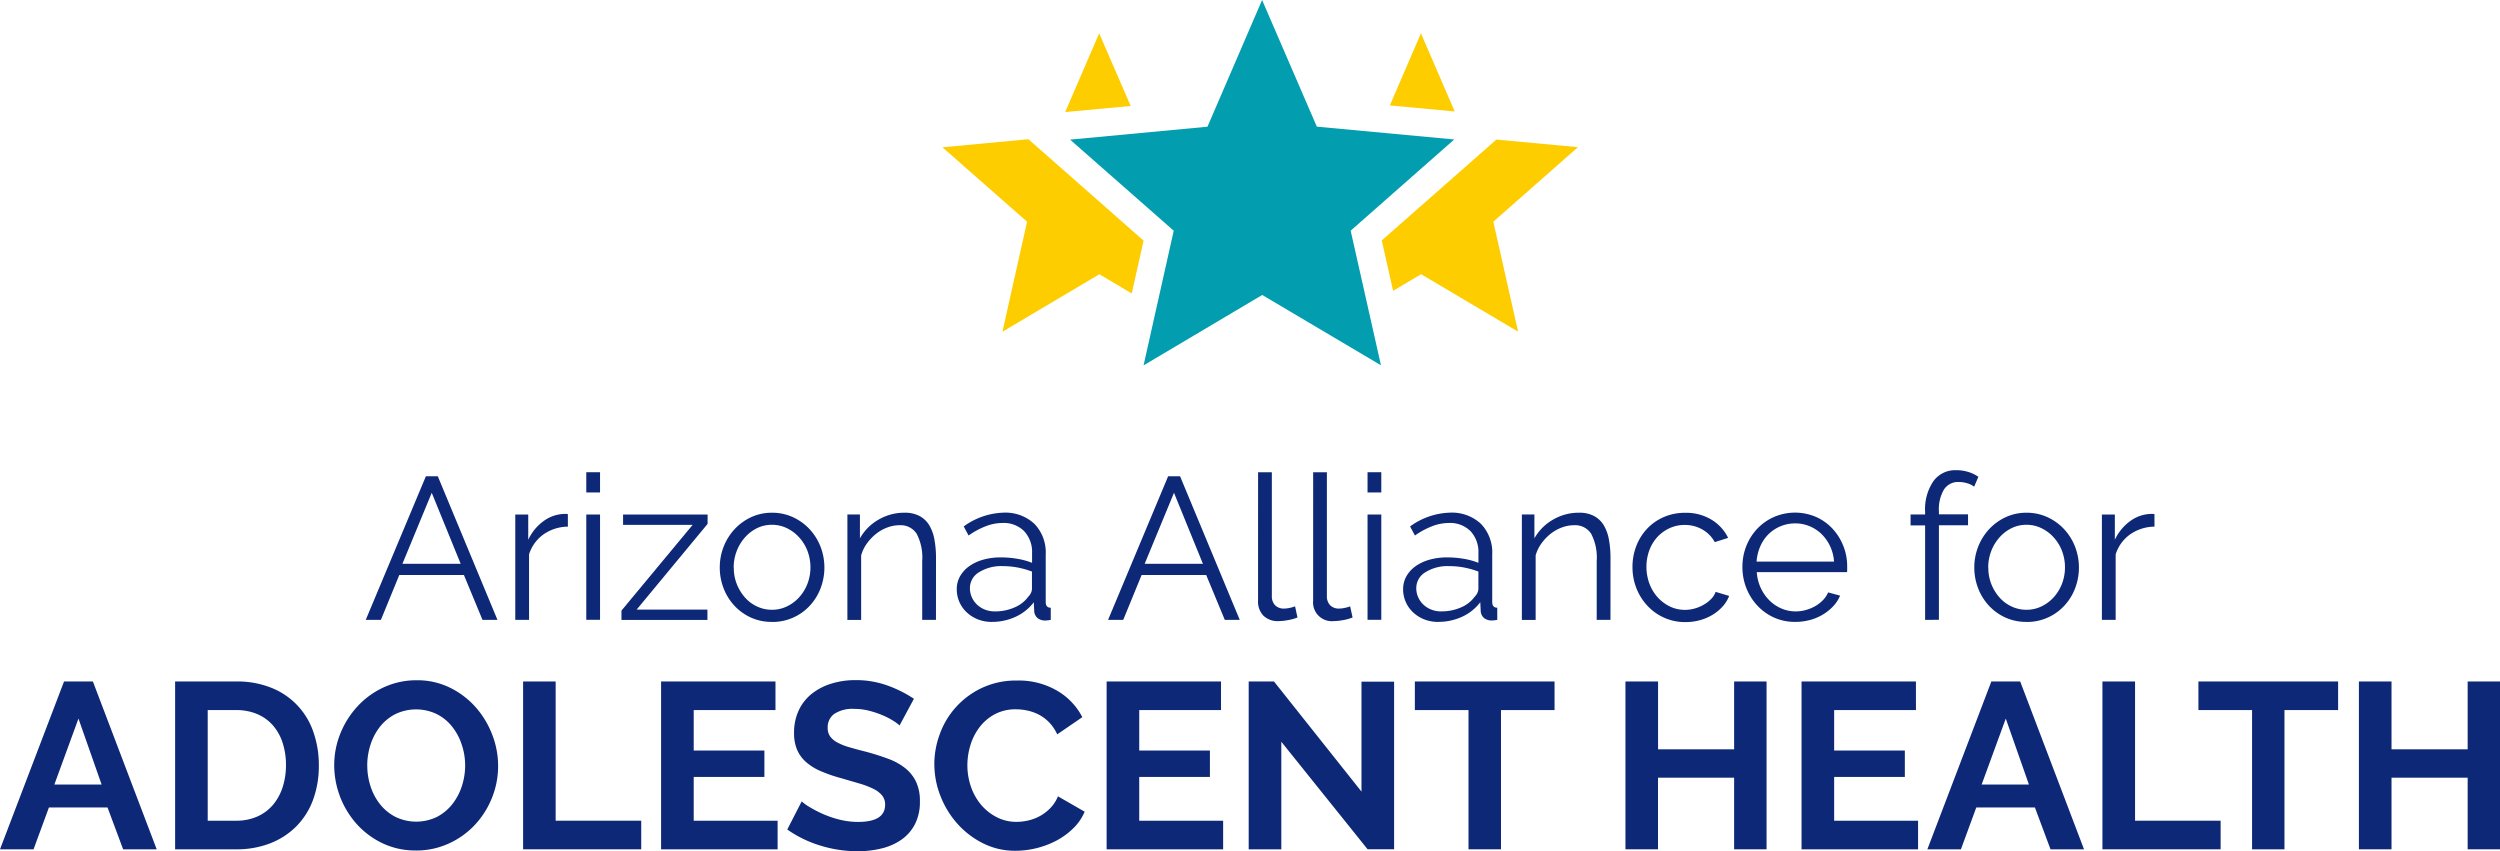
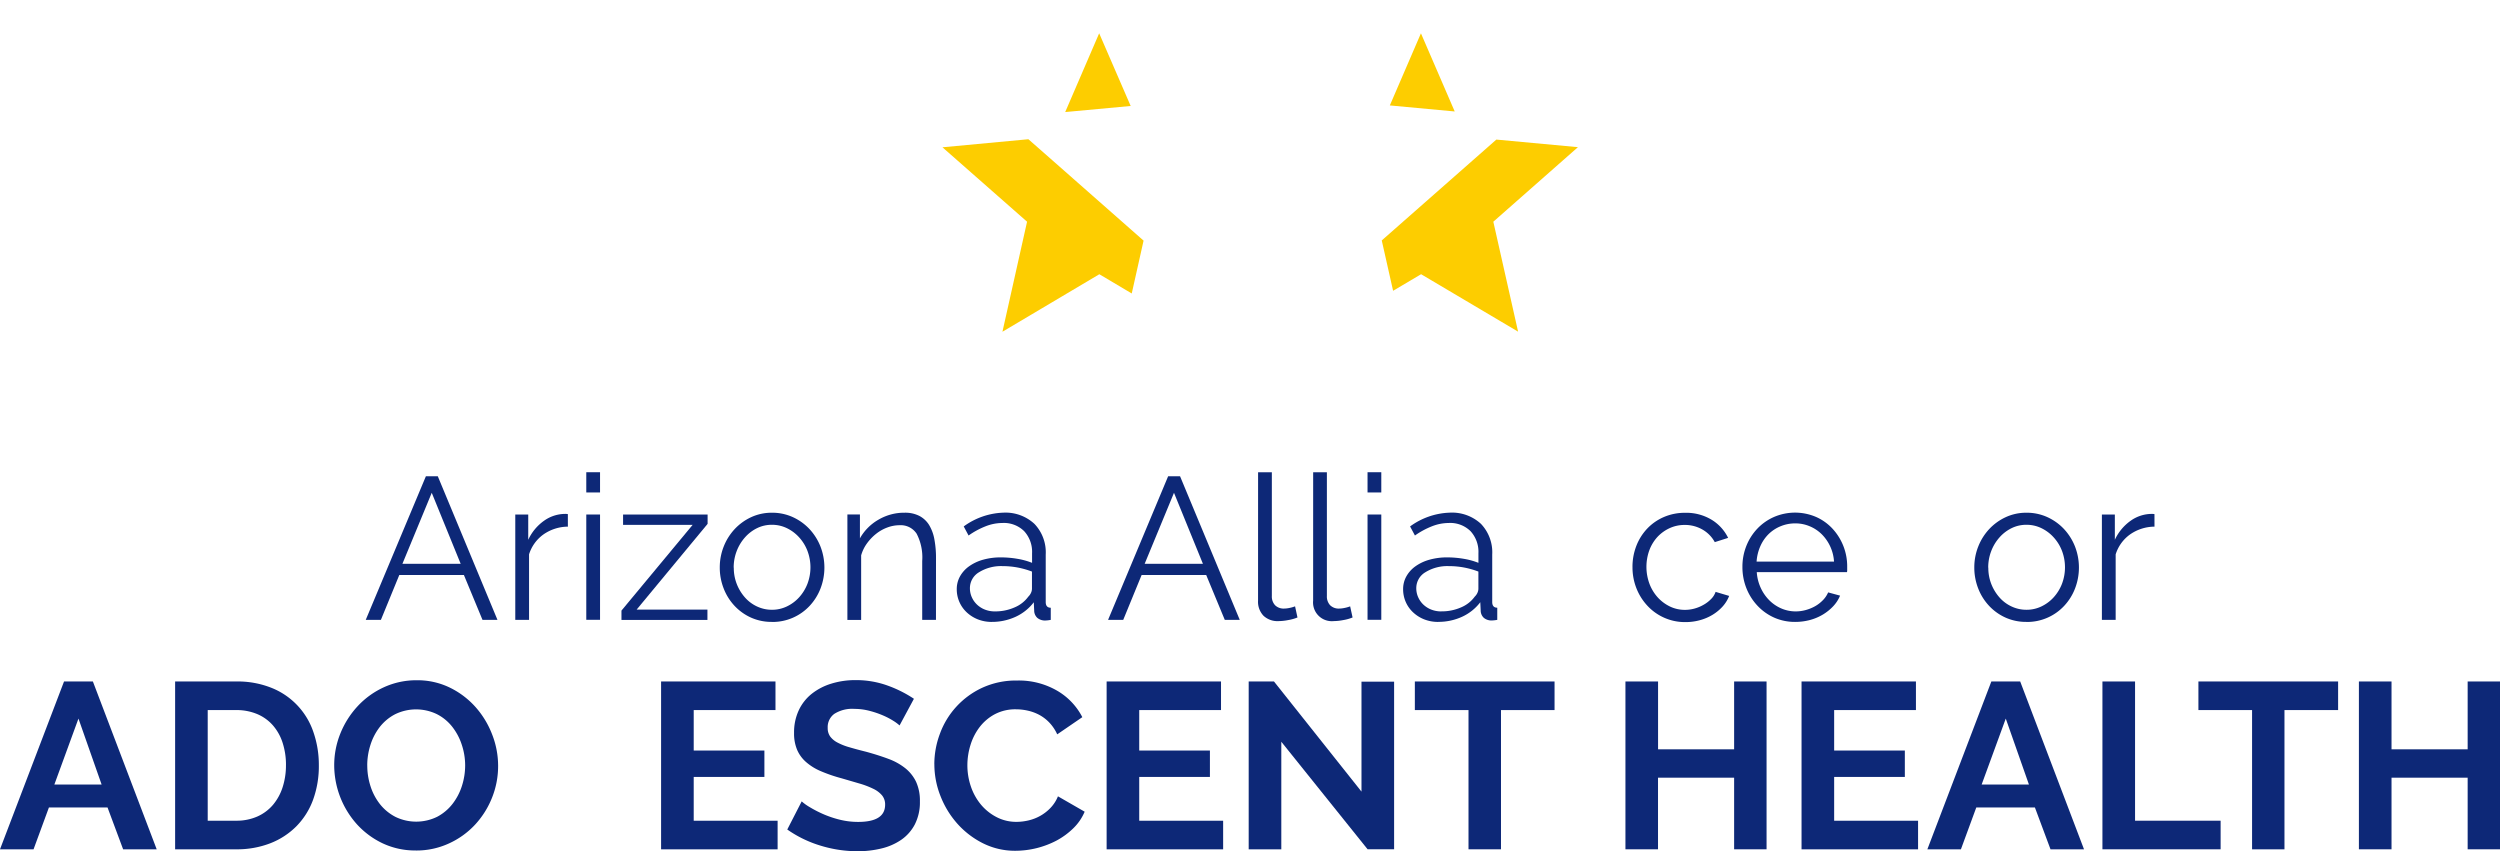
<svg xmlns="http://www.w3.org/2000/svg" width="142.844" height="48.636" viewBox="0 0 142.844 48.636">
  <defs>
    <clipPath id="clip-path">
      <rect id="Rectangle_5" data-name="Rectangle 5" width="142.844" height="48.635" fill="none" />
    </clipPath>
  </defs>
  <g id="logo" transform="translate(0 0)">
-     <path id="Path_1" data-name="Path 1" d="M83.184,0,80.063,7.24l-7.85.738,5.922,5.205-1.724,7.694,6.78-4.023,6.785,4.018L88.245,13.18l5.918-5.211-7.851-.732Z" transform="translate(-11.071 0)" fill="#029eaf" />
    <path id="Path_2" data-name="Path 2" d="M90.939,2.248,89.162,6.369l3.707.345ZM68.509,8.3l-4.91.461,4.835,4.252L67.027,19.3l5.537-3.286,1.851,1.1.676-3.02L69.875,9.5Zm31.4.454-4.661-.434-1.329,1.17L88.7,14.083l.648,2.877,1.6-.947,5.542,3.282-1.415-6.282ZM74.354,6.4l-1.8-4.153-1.941,4.5.154-.014Z" transform="translate(-9.75 -0.345)" fill="#fdcd00" />
    <path id="Path_3" data-name="Path 3" d="M68.523,9.56l1.323,1.163L75,15.258l-.62,2.766-1.694-1-.068-.041-.067.041L67.28,20.151l1.342-5.985.016-.076-.058-.052-4.606-4.05Z" transform="translate(-9.807 -1.466)" fill="#fdcd00" />
    <path id="Path_4" data-name="Path 4" d="M28.119,32.142H28.8l3.409,8.205h-.855l-1.063-2.566H26.6l-1.052,2.566h-.866Zm1.988,5-1.653-4.057-1.676,4.057Z" transform="translate(-3.785 -4.928)" fill="#0d2877" />
    <g id="Group_2" data-name="Group 2" transform="translate(0 0)">
      <g id="Group_1" data-name="Group 1" clip-path="url(#clip-path)">
        <path id="Path_5" data-name="Path 5" d="M37.778,35.408a2.477,2.477,0,0,0-1.387.439,2.215,2.215,0,0,0-.831,1.144v3.745h-.787V34.716h.74V36.16a2.742,2.742,0,0,1,.9-1.086,2.09,2.09,0,0,1,1.214-.394.794.794,0,0,1,.15.012Z" transform="translate(-5.331 -5.317)" fill="#0d2877" />
        <path id="Path_6" data-name="Path 6" d="M39.564,31.868h.786v1.156h-.786Zm0,2.416h.786V40.3h-.786Z" transform="translate(-6.065 -4.886)" fill="#0d2877" />
        <path id="Path_7" data-name="Path 7" d="M41.938,40.211l4.068-4.9H42.03v-.588h4.83v.532l-4.056,4.9H46.85v.59H41.938Z" transform="translate(-6.429 -5.323)" fill="#0d2877" />
        <path id="Path_8" data-name="Path 8" d="M51.552,40.838a2.856,2.856,0,0,1-1.2-.248,2.942,2.942,0,0,1-.942-.677,3.057,3.057,0,0,1-.618-.993,3.261,3.261,0,0,1-.22-1.19,3.219,3.219,0,0,1,.226-1.2,3.15,3.15,0,0,1,.624-.993,3.019,3.019,0,0,1,.942-.682,2.778,2.778,0,0,1,1.19-.255,2.819,2.819,0,0,1,1.2.255,3.015,3.015,0,0,1,.947.682,3.165,3.165,0,0,1,.624.993,3.325,3.325,0,0,1,.005,2.393,3.057,3.057,0,0,1-.618.993,2.892,2.892,0,0,1-2.155.925m-2.184-3.1a2.52,2.52,0,0,0,.174.942,2.566,2.566,0,0,0,.468.763,2.1,2.1,0,0,0,.693.514,1.983,1.983,0,0,0,.849.185,1.944,1.944,0,0,0,.849-.191,2.249,2.249,0,0,0,.7-.52,2.48,2.48,0,0,0,.474-.769,2.659,2.659,0,0,0,0-1.89A2.447,2.447,0,0,0,53.1,36a2.265,2.265,0,0,0-.7-.521,1.944,1.944,0,0,0-.849-.19,1.9,1.9,0,0,0-.843.19,2.224,2.224,0,0,0-.693.527,2.53,2.53,0,0,0-.474.78,2.608,2.608,0,0,0-.174.953" transform="translate(-7.446 -5.304)" fill="#0d2877" />
        <path id="Path_9" data-name="Path 9" d="M62.245,40.724h-.786V37.361a2.925,2.925,0,0,0-.318-1.56,1.084,1.084,0,0,0-.976-.486,2,2,0,0,0-.693.127,2.335,2.335,0,0,0-.641.359,2.747,2.747,0,0,0-.526.549,2.153,2.153,0,0,0-.335.688v3.687h-.786V34.7H57.9v1.364A2.828,2.828,0,0,1,58.957,35a2.9,2.9,0,0,1,1.5-.4,1.776,1.776,0,0,1,.843.185,1.44,1.44,0,0,1,.555.521,2.4,2.4,0,0,1,.3.82,5.742,5.742,0,0,1,.092,1.074Z" transform="translate(-8.766 -5.305)" fill="#0d2877" />
        <path id="Path_10" data-name="Path 10" d="M66.565,40.839a2.14,2.14,0,0,1-.792-.145,2.013,2.013,0,0,1-.636-.4,1.795,1.795,0,0,1-.572-1.328,1.481,1.481,0,0,1,.185-.729,1.763,1.763,0,0,1,.521-.577,2.562,2.562,0,0,1,.8-.376,3.692,3.692,0,0,1,1.017-.132,5.6,5.6,0,0,1,.936.08,4.092,4.092,0,0,1,.844.231v-.543a1.749,1.749,0,0,0-.451-1.266,1.651,1.651,0,0,0-1.247-.468,2.67,2.67,0,0,0-.948.185,4.577,4.577,0,0,0-.982.531l-.277-.519a4.064,4.064,0,0,1,2.264-.787A2.433,2.433,0,0,1,69,35.234a2.351,2.351,0,0,1,.648,1.757v2.715c0,.215.1.323.288.323v.693a1.931,1.931,0,0,1-.3.036.679.679,0,0,1-.468-.151.568.568,0,0,1-.179-.416l-.023-.475a2.735,2.735,0,0,1-1.046.833,3.225,3.225,0,0,1-1.358.289m.185-.6a2.719,2.719,0,0,0,1.127-.231,1.845,1.845,0,0,0,.78-.613.7.7,0,0,0,.156-.224.566.566,0,0,0,.052-.226v-.982a4.857,4.857,0,0,0-.815-.231,4.616,4.616,0,0,0-.861-.08A2.385,2.385,0,0,0,65.838,38a1.051,1.051,0,0,0-.521.912,1.248,1.248,0,0,0,.11.52,1.314,1.314,0,0,0,.3.422,1.388,1.388,0,0,0,.456.284,1.532,1.532,0,0,0,.566.1" transform="translate(-9.898 -5.304)" fill="#0d2877" />
        <path id="Path_11" data-name="Path 11" d="M78.207,32.142h.682L82.3,40.347h-.855l-1.063-2.566H76.693l-1.052,2.566h-.866Zm1.988,5-1.653-4.057-1.676,4.057Z" transform="translate(-11.463 -4.928)" fill="#0d2877" />
        <path id="Path_12" data-name="Path 12" d="M84.9,31.869h.786v7.072a.723.723,0,0,0,.185.526.689.689,0,0,0,.519.191,1.523,1.523,0,0,0,.3-.035,1.921,1.921,0,0,0,.323-.092l.138.636a2.538,2.538,0,0,1-.538.15,3.068,3.068,0,0,1-.548.058,1.166,1.166,0,0,1-.855-.306,1.152,1.152,0,0,1-.312-.861Z" transform="translate(-13.016 -4.886)" fill="#0d2877" />
        <path id="Path_13" data-name="Path 13" d="M88.616,31.869H89.4v7.072a.727.727,0,0,0,.185.526.691.691,0,0,0,.52.191,1.508,1.508,0,0,0,.3-.035,1.909,1.909,0,0,0,.324-.092l.139.636a2.552,2.552,0,0,1-.538.15,3.093,3.093,0,0,1-.55.058,1.071,1.071,0,0,1-1.166-1.167Z" transform="translate(-13.585 -4.886)" fill="#0d2877" />
        <path id="Path_14" data-name="Path 14" d="M92.286,31.868h.786v1.156h-.786Zm0,2.416h.786V40.3h-.786Z" transform="translate(-14.148 -4.886)" fill="#0d2877" />
        <path id="Path_15" data-name="Path 15" d="M96.687,40.839a2.14,2.14,0,0,1-.792-.145,2.013,2.013,0,0,1-.636-.4,1.794,1.794,0,0,1-.572-1.328,1.481,1.481,0,0,1,.185-.729,1.763,1.763,0,0,1,.521-.577,2.562,2.562,0,0,1,.8-.376,3.692,3.692,0,0,1,1.017-.132,5.6,5.6,0,0,1,.936.08,4.092,4.092,0,0,1,.844.231v-.543a1.749,1.749,0,0,0-.451-1.266,1.65,1.65,0,0,0-1.247-.468,2.67,2.67,0,0,0-.948.185,4.578,4.578,0,0,0-.982.531l-.277-.519a4.064,4.064,0,0,1,2.264-.787,2.433,2.433,0,0,1,1.781.636,2.351,2.351,0,0,1,.648,1.757v2.715c0,.215.1.323.288.323v.693a1.931,1.931,0,0,1-.3.036.679.679,0,0,1-.468-.151.568.568,0,0,1-.179-.416l-.023-.475a2.735,2.735,0,0,1-1.046.833,3.225,3.225,0,0,1-1.358.289m.185-.6A2.719,2.719,0,0,0,98,40.007a1.845,1.845,0,0,0,.78-.613.7.7,0,0,0,.156-.224.566.566,0,0,0,.052-.226v-.982a4.857,4.857,0,0,0-.815-.231,4.616,4.616,0,0,0-.861-.08A2.385,2.385,0,0,0,95.96,38a1.051,1.051,0,0,0-.521.912,1.247,1.247,0,0,0,.11.52,1.314,1.314,0,0,0,.3.422,1.388,1.388,0,0,0,.456.284,1.532,1.532,0,0,0,.566.1" transform="translate(-14.516 -5.304)" fill="#0d2877" />
-         <path id="Path_16" data-name="Path 16" d="M107.762,40.724h-.786V37.361a2.925,2.925,0,0,0-.318-1.56,1.084,1.084,0,0,0-.976-.486,2,2,0,0,0-.693.127,2.335,2.335,0,0,0-.641.359,2.747,2.747,0,0,0-.526.549,2.153,2.153,0,0,0-.335.688v3.687H102.7V34.7h.716v1.364A2.828,2.828,0,0,1,104.474,35a2.9,2.9,0,0,1,1.5-.4,1.776,1.776,0,0,1,.843.185,1.44,1.44,0,0,1,.555.521,2.4,2.4,0,0,1,.3.82,5.743,5.743,0,0,1,.092,1.074Z" transform="translate(-15.744 -5.305)" fill="#0d2877" />
        <path id="Path_17" data-name="Path 17" d="M110.165,37.7a3.3,3.3,0,0,1,.219-1.2,3.019,3.019,0,0,1,.619-.988,2.886,2.886,0,0,1,.953-.664,3.022,3.022,0,0,1,1.224-.243,2.8,2.8,0,0,1,1.491.388,2.487,2.487,0,0,1,.959,1.045l-.763.243a1.833,1.833,0,0,0-.71-.722,2,2,0,0,0-1.011-.26,2.029,2.029,0,0,0-.861.185,2.217,2.217,0,0,0-.694.5,2.33,2.33,0,0,0-.461.757,2.789,2.789,0,0,0,.005,1.919,2.453,2.453,0,0,0,.474.78,2.288,2.288,0,0,0,.7.521,1.946,1.946,0,0,0,.849.19,2.063,2.063,0,0,0,.572-.08,2.19,2.19,0,0,0,.525-.226,1.859,1.859,0,0,0,.417-.329,1.051,1.051,0,0,0,.242-.393l.775.231a1.974,1.974,0,0,1-.369.6,2.569,2.569,0,0,1-.572.474,2.8,2.8,0,0,1-.728.312,3.074,3.074,0,0,1-.826.11,2.92,2.92,0,0,1-2.172-.93,3.147,3.147,0,0,1-.631-1,3.26,3.26,0,0,1-.225-1.213" transform="translate(-16.889 -5.305)" fill="#0d2877" />
        <path id="Path_18" data-name="Path 18" d="M120.6,40.839a2.9,2.9,0,0,1-1.207-.248,2.964,2.964,0,0,1-.953-.682,3.159,3.159,0,0,1-.63-1,3.26,3.26,0,0,1-.225-1.213,3.185,3.185,0,0,1,.225-1.2,3.089,3.089,0,0,1,.624-.982,2.961,2.961,0,0,1,.953-.67,3.04,3.04,0,0,1,2.41,0,2.865,2.865,0,0,1,.942.676,3.169,3.169,0,0,1,.832,2.162v.184a.469.469,0,0,1-.012.128h-5.154a2.516,2.516,0,0,0,.226.9,2.437,2.437,0,0,0,.49.71,2.2,2.2,0,0,0,.688.467,2.049,2.049,0,0,0,.826.168,2.128,2.128,0,0,0,.578-.081,2.355,2.355,0,0,0,.531-.219,1.975,1.975,0,0,0,.439-.341,1.451,1.451,0,0,0,.3-.445l.681.185a1.972,1.972,0,0,1-.392.606,2.748,2.748,0,0,1-.589.474,2.886,2.886,0,0,1-.739.312,3.227,3.227,0,0,1-.844.109m2.219-3.444a2.42,2.42,0,0,0-.71-1.572,2.159,2.159,0,0,0-.683-.45,2.105,2.105,0,0,0-.826-.163,2.154,2.154,0,0,0-.832.163,2.122,2.122,0,0,0-.688.45,2.228,2.228,0,0,0-.473.694,2.6,2.6,0,0,0-.213.878Z" transform="translate(-18.027 -5.305)" fill="#0d2877" />
-         <path id="Path_19" data-name="Path 19" d="M129.762,40.285v-5.4h-.831v-.624h.831V34.1a2.839,2.839,0,0,1,.473-1.74,1.534,1.534,0,0,1,1.3-.629,2.314,2.314,0,0,1,.693.1,2.005,2.005,0,0,1,.578.278l-.243.566a1.156,1.156,0,0,0-.4-.2,1.719,1.719,0,0,0-.479-.07.953.953,0,0,0-.843.428,2.21,2.21,0,0,0-.29,1.236v.185h1.664v.624h-1.664v5.4Z" transform="translate(-19.766 -4.865)" fill="#0d2877" />
        <path id="Path_20" data-name="Path 20" d="M136.212,40.838a2.856,2.856,0,0,1-1.2-.248,2.942,2.942,0,0,1-.942-.677,3.057,3.057,0,0,1-.618-.993,3.261,3.261,0,0,1-.22-1.19,3.219,3.219,0,0,1,.226-1.2,3.135,3.135,0,0,1,.624-.993,3.019,3.019,0,0,1,.942-.682,2.778,2.778,0,0,1,1.19-.255,2.819,2.819,0,0,1,1.2.255,3.015,3.015,0,0,1,.947.682,3.165,3.165,0,0,1,.624.993,3.325,3.325,0,0,1,.005,2.393,3.058,3.058,0,0,1-.618.993,2.892,2.892,0,0,1-2.155.925m-2.184-3.1a2.52,2.52,0,0,0,.174.942,2.566,2.566,0,0,0,.468.763,2.1,2.1,0,0,0,.693.514,1.983,1.983,0,0,0,.849.185,1.944,1.944,0,0,0,.849-.191,2.249,2.249,0,0,0,.7-.52,2.48,2.48,0,0,0,.474-.769,2.659,2.659,0,0,0,0-1.89A2.447,2.447,0,0,0,137.76,36a2.265,2.265,0,0,0-.7-.521,1.944,1.944,0,0,0-.849-.19,1.9,1.9,0,0,0-.843.19,2.224,2.224,0,0,0-.693.527,2.53,2.53,0,0,0-.474.78,2.609,2.609,0,0,0-.174.953" transform="translate(-20.425 -5.304)" fill="#0d2877" />
        <path id="Path_21" data-name="Path 21" d="M144.847,35.408a2.477,2.477,0,0,0-1.387.439,2.215,2.215,0,0,0-.831,1.144v3.745h-.787V34.716h.74V36.16a2.742,2.742,0,0,1,.9-1.086,2.09,2.09,0,0,1,1.214-.394.794.794,0,0,1,.15.012Z" transform="translate(-21.745 -5.317)" fill="#0d2877" />
        <path id="Path_22" data-name="Path 22" d="M3.659,45.989H5.307l3.646,9.589H7.035l-.891-2.39H2.795l-.878,2.39H0Zm2.147,5.888L4.483,48.109,3.106,51.877Z" transform="translate(0 -7.051)" fill="#0d2877" />
        <path id="Path_23" data-name="Path 23" d="M11.818,55.578V45.989H15.3a5.218,5.218,0,0,1,2.06.378,4.141,4.141,0,0,1,2.37,2.546,5.713,5.713,0,0,1,.3,1.857,5.623,5.623,0,0,1-.33,1.979,4.233,4.233,0,0,1-.953,1.513,4.289,4.289,0,0,1-1.493.972,5.268,5.268,0,0,1-1.952.345Zm6.334-4.808a4.1,4.1,0,0,0-.189-1.269,2.846,2.846,0,0,0-.554-1,2.464,2.464,0,0,0-.9-.649,3.042,3.042,0,0,0-1.209-.229h-1.62v6.321H15.3a2.929,2.929,0,0,0,1.223-.243,2.511,2.511,0,0,0,.892-.669,2.988,2.988,0,0,0,.547-1.006,4.058,4.058,0,0,0,.189-1.257" transform="translate(-1.812 -7.051)" fill="#0d2877" />
        <path id="Path_24" data-name="Path 24" d="M27.225,55.632a4.357,4.357,0,0,1-1.91-.411,4.711,4.711,0,0,1-1.472-1.094,5.08,5.08,0,0,1-1.29-3.356,4.83,4.83,0,0,1,.357-1.836A5.073,5.073,0,0,1,23.9,47.38a4.715,4.715,0,0,1,1.492-1.074,4.442,4.442,0,0,1,1.878-.4,4.214,4.214,0,0,1,1.9.426,4.74,4.74,0,0,1,1.465,1.114,5.1,5.1,0,0,1,.945,1.566,4.916,4.916,0,0,1,.338,1.783,4.855,4.855,0,0,1-.351,1.83,4.971,4.971,0,0,1-.972,1.539A4.682,4.682,0,0,1,29.1,55.234a4.435,4.435,0,0,1-1.877.4m-2.781-4.862a3.851,3.851,0,0,0,.189,1.2A3.221,3.221,0,0,0,25.179,53a2.716,2.716,0,0,0,.878.715,2.719,2.719,0,0,0,2.377-.007,2.713,2.713,0,0,0,.878-.736,3.31,3.31,0,0,0,.54-1.034,3.848,3.848,0,0,0,.183-1.168,3.747,3.747,0,0,0-.2-1.2,3.309,3.309,0,0,0-.554-1.026,2.635,2.635,0,0,0-.878-.709,2.731,2.731,0,0,0-2.37.013,2.682,2.682,0,0,0-.878.73,3.266,3.266,0,0,0-.533,1.027,3.847,3.847,0,0,0-.182,1.168" transform="translate(-3.457 -7.038)" fill="#0d2877" />
-         <path id="Path_25" data-name="Path 25" d="M35.3,55.578V45.989H37.16v7.955h4.889v1.634Z" transform="translate(-5.411 -7.051)" fill="#0d2877" />
        <path id="Path_26" data-name="Path 26" d="M51.27,53.944v1.634H44.612V45.989h6.536v1.634H46.476v2.31h4.039v1.512H46.476v2.5Z" transform="translate(-6.839 -7.051)" fill="#0d2877" />
        <path id="Path_27" data-name="Path 27" d="M59.544,48.488a2.374,2.374,0,0,0-.345-.257,4.217,4.217,0,0,0-.608-.318,5.216,5.216,0,0,0-.776-.262,3.394,3.394,0,0,0-.851-.109,1.9,1.9,0,0,0-1.148.284.935.935,0,0,0-.378.8.821.821,0,0,0,.141.493,1.219,1.219,0,0,0,.412.344,3.385,3.385,0,0,0,.682.27c.274.082.592.167.953.257q.7.191,1.276.406a3.459,3.459,0,0,1,.972.539,2.222,2.222,0,0,1,.615.777,2.576,2.576,0,0,1,.217,1.114,2.781,2.781,0,0,1-.29,1.317,2.44,2.44,0,0,1-.783.884,3.388,3.388,0,0,1-1.135.493,5.711,5.711,0,0,1-1.345.156,7.227,7.227,0,0,1-2.134-.323,6.649,6.649,0,0,1-1.891-.919l.824-1.607a2.673,2.673,0,0,0,.439.317,6.609,6.609,0,0,0,.75.392,5.81,5.81,0,0,0,.959.33A4.336,4.336,0,0,0,57.18,54q1.541,0,1.539-.986a.812.812,0,0,0-.174-.527,1.488,1.488,0,0,0-.5-.378,4.851,4.851,0,0,0-.784-.3c-.306-.09-.649-.189-1.026-.3a8.7,8.7,0,0,1-1.2-.412,3.1,3.1,0,0,1-.844-.527,1.947,1.947,0,0,1-.505-.7,2.414,2.414,0,0,1-.17-.952,2.972,2.972,0,0,1,.271-1.3,2.619,2.619,0,0,1,.749-.946,3.4,3.4,0,0,1,1.114-.574,4.607,4.607,0,0,1,1.364-.2,5.293,5.293,0,0,1,1.864.318,6.9,6.9,0,0,1,1.486.749Z" transform="translate(-8.145 -7.038)" fill="#0d2877" />
        <path id="Path_28" data-name="Path 28" d="M63.051,50.705a4.961,4.961,0,0,1,.318-1.735,4.651,4.651,0,0,1,2.41-2.627,4.6,4.6,0,0,1,2-.418,4.351,4.351,0,0,1,2.289.581,3.709,3.709,0,0,1,1.439,1.512L70.073,49a2.436,2.436,0,0,0-.459-.682,2.321,2.321,0,0,0-.581-.439,2.586,2.586,0,0,0-.648-.235,3.063,3.063,0,0,0-.663-.075,2.519,2.519,0,0,0-1.222.284,2.7,2.7,0,0,0-.864.737,3.242,3.242,0,0,0-.521,1.026,3.9,3.9,0,0,0-.175,1.141,3.737,3.737,0,0,0,.2,1.223,3.248,3.248,0,0,0,.574,1.033,2.883,2.883,0,0,0,.892.715A2.431,2.431,0,0,0,67.75,54a3,3,0,0,0,.676-.081,2.53,2.53,0,0,0,.669-.257,2.486,2.486,0,0,0,.587-.452,2.072,2.072,0,0,0,.433-.669l1.526.878a2.885,2.885,0,0,1-.654.953,4.228,4.228,0,0,1-.959.7,5.1,5.1,0,0,1-2.33.58,4.084,4.084,0,0,1-1.876-.432,4.9,4.9,0,0,1-1.466-1.128,5.224,5.224,0,0,1-.958-1.58,4.936,4.936,0,0,1-.345-1.8" transform="translate(-9.666 -7.041)" fill="#0d2877" />
        <path id="Path_29" data-name="Path 29" d="M81.336,53.944v1.634H74.679V45.989h6.536v1.634H76.542v2.31h4.039v1.512H76.542v2.5Z" transform="translate(-11.449 -7.051)" fill="#0d2877" />
        <path id="Path_30" data-name="Path 30" d="M86.129,49.433v6.145H84.265V45.989H85.71l5,6.293V46h1.864v9.575H91.058Z" transform="translate(-12.918 -7.051)" fill="#0d2877" />
        <path id="Path_31" data-name="Path 31" d="M103.46,47.623H100.4v7.955H98.544V47.623H95.478V45.989h7.982Z" transform="translate(-14.637 -7.051)" fill="#0d2877" />
        <path id="Path_32" data-name="Path 32" d="M117.753,45.989v9.589H115.9V51.486h-4.349v4.092H109.69V45.989h1.864v3.876H115.9V45.989Z" transform="translate(-16.816 -7.051)" fill="#0d2877" />
        <path id="Path_33" data-name="Path 33" d="M128.232,53.944v1.634h-6.658V45.989h6.536v1.634h-4.673v2.31h4.039v1.512h-4.039v2.5Z" transform="translate(-18.638 -7.051)" fill="#0d2877" />
        <path id="Path_34" data-name="Path 34" d="M133.72,45.989h1.648l3.646,9.589H137.1l-.891-2.39h-3.35l-.878,2.39h-1.917Zm2.147,5.888-1.323-3.768-1.378,3.768Z" transform="translate(-19.939 -7.051)" fill="#0d2877" />
        <path id="Path_35" data-name="Path 35" d="M141.879,55.578V45.989h1.864v7.955h4.889v1.634Z" transform="translate(-21.751 -7.051)" fill="#0d2877" />
        <path id="Path_36" data-name="Path 36" d="M156.337,47.623h-3.065v7.955h-1.851V47.623h-3.066V45.989h7.982Z" transform="translate(-22.743 -7.051)" fill="#0d2877" />
        <path id="Path_37" data-name="Path 37" d="M167.248,45.989v9.589H165.4V51.486H161.05v4.092h-1.864V45.989h1.864v3.876H165.4V45.989Z" transform="translate(-24.404 -7.051)" fill="#0d2877" />
      </g>
    </g>
  </g>
</svg>